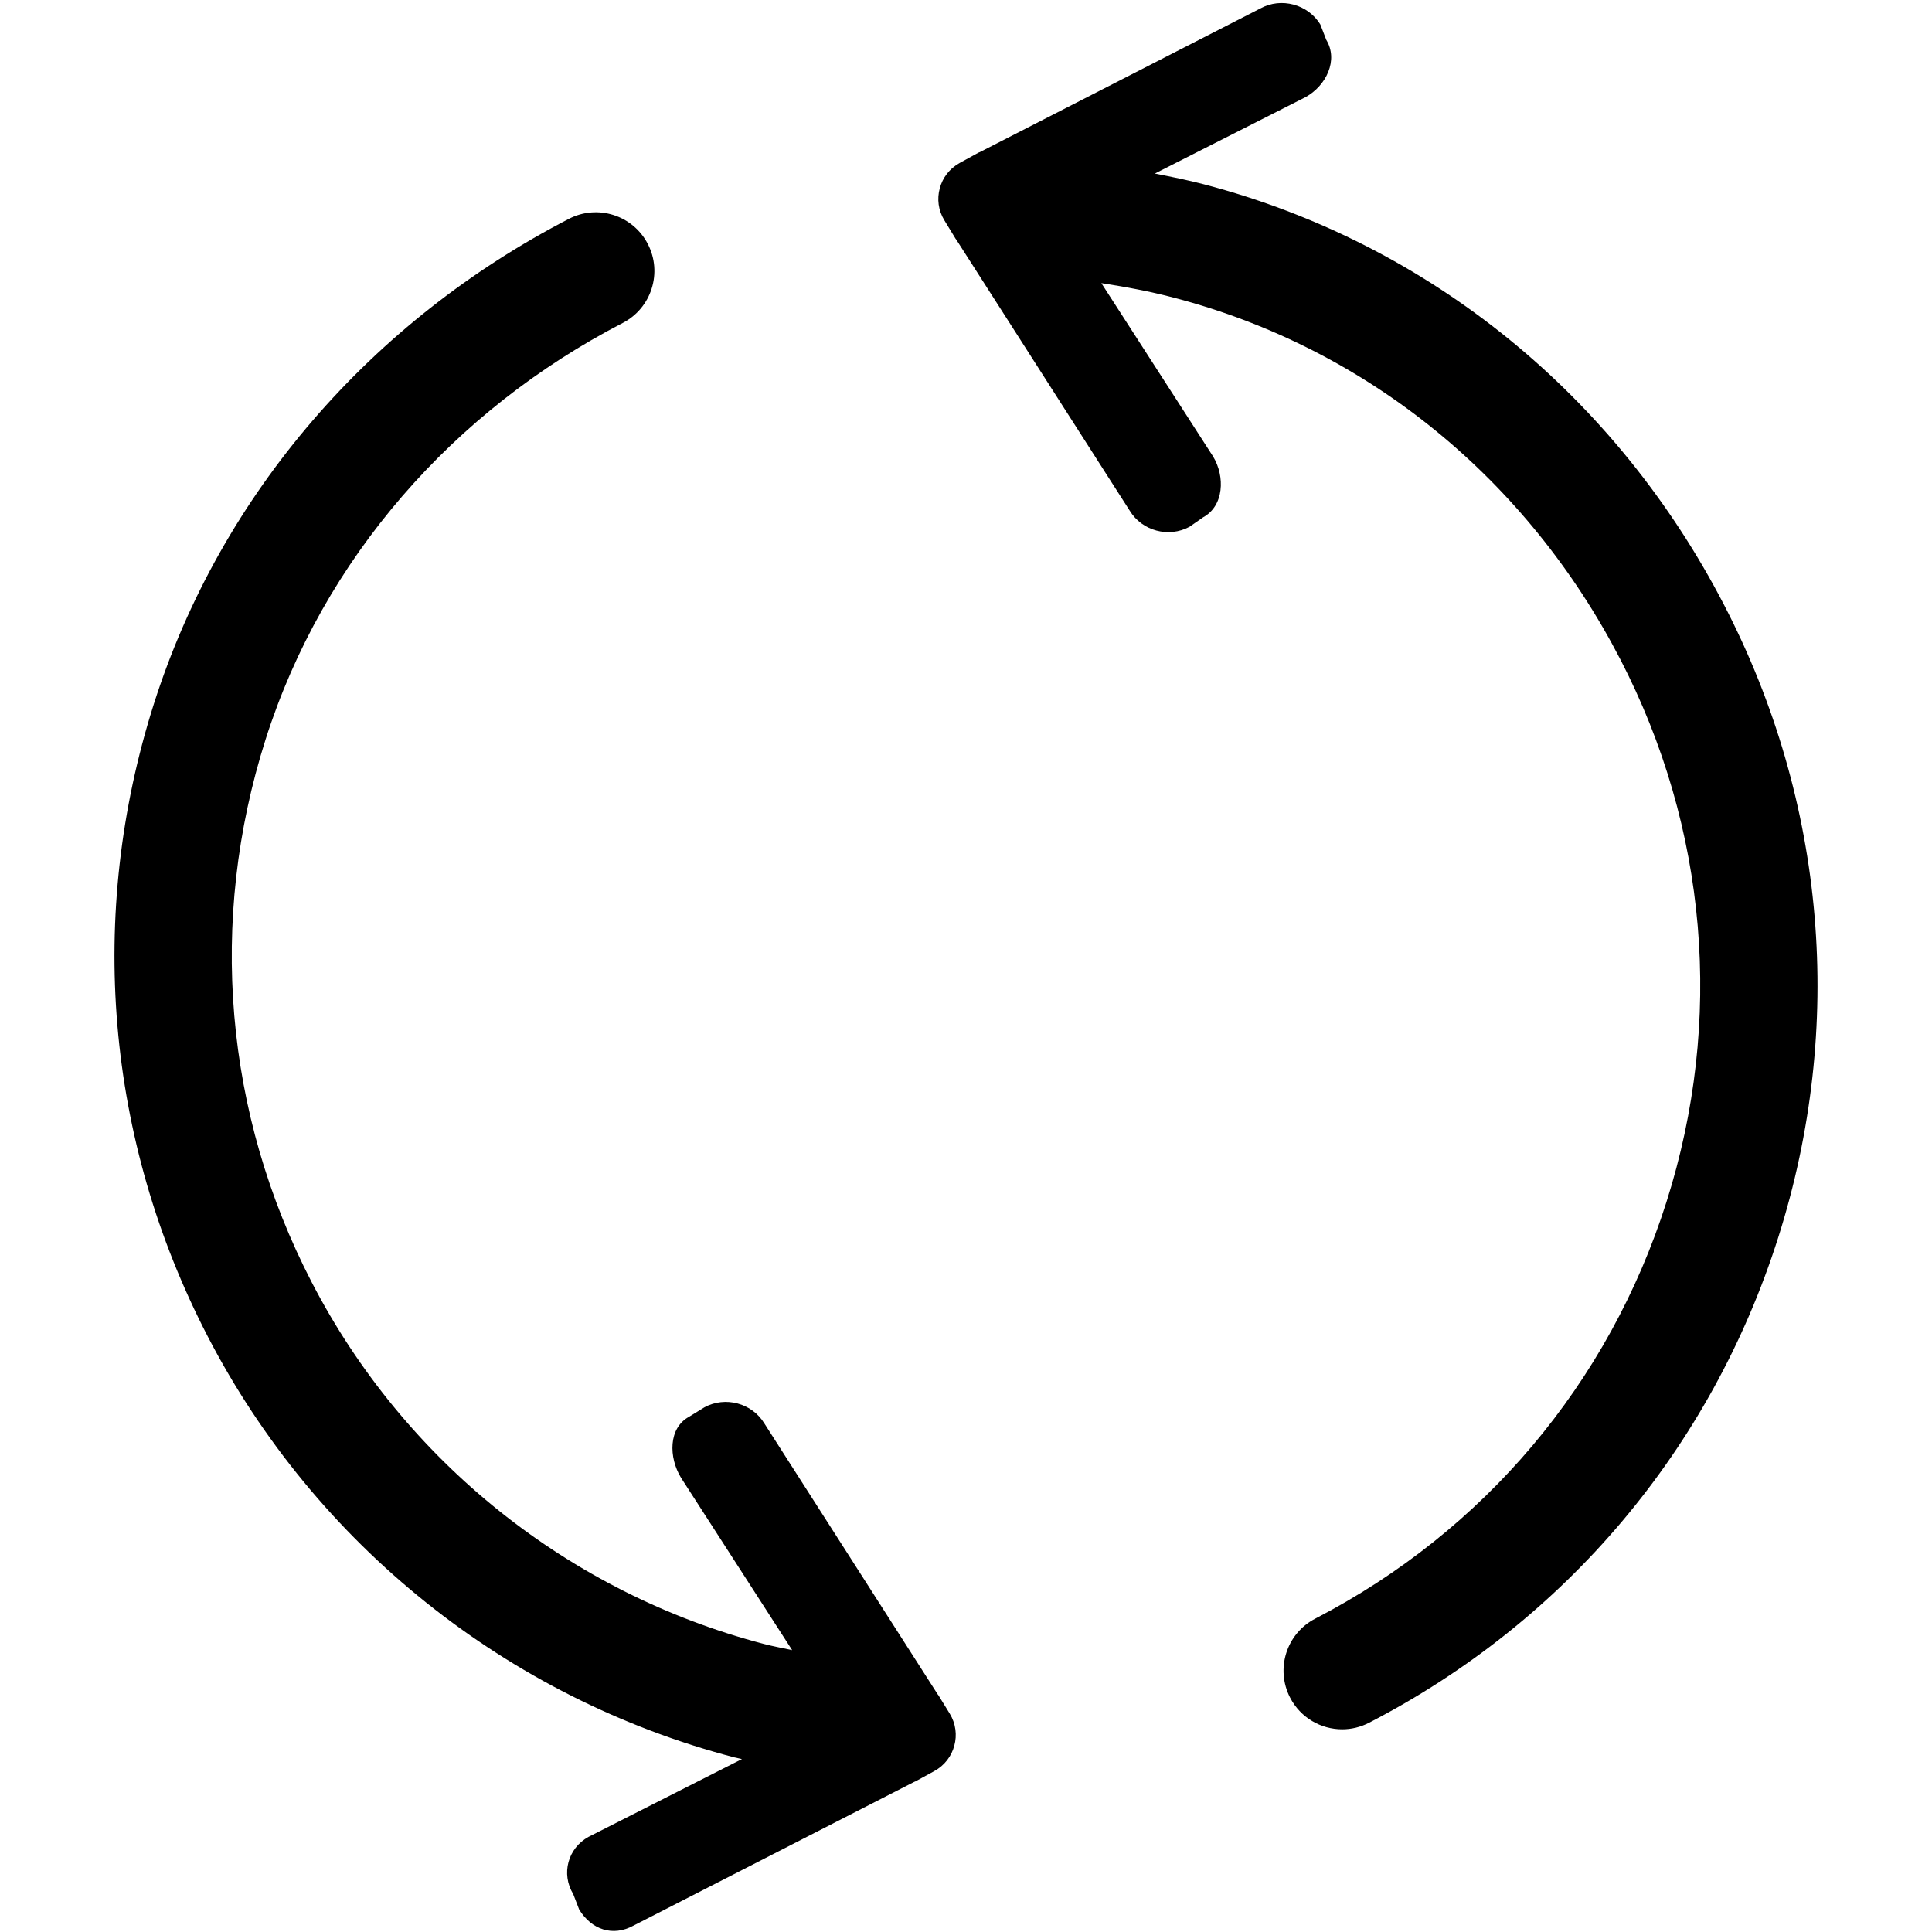
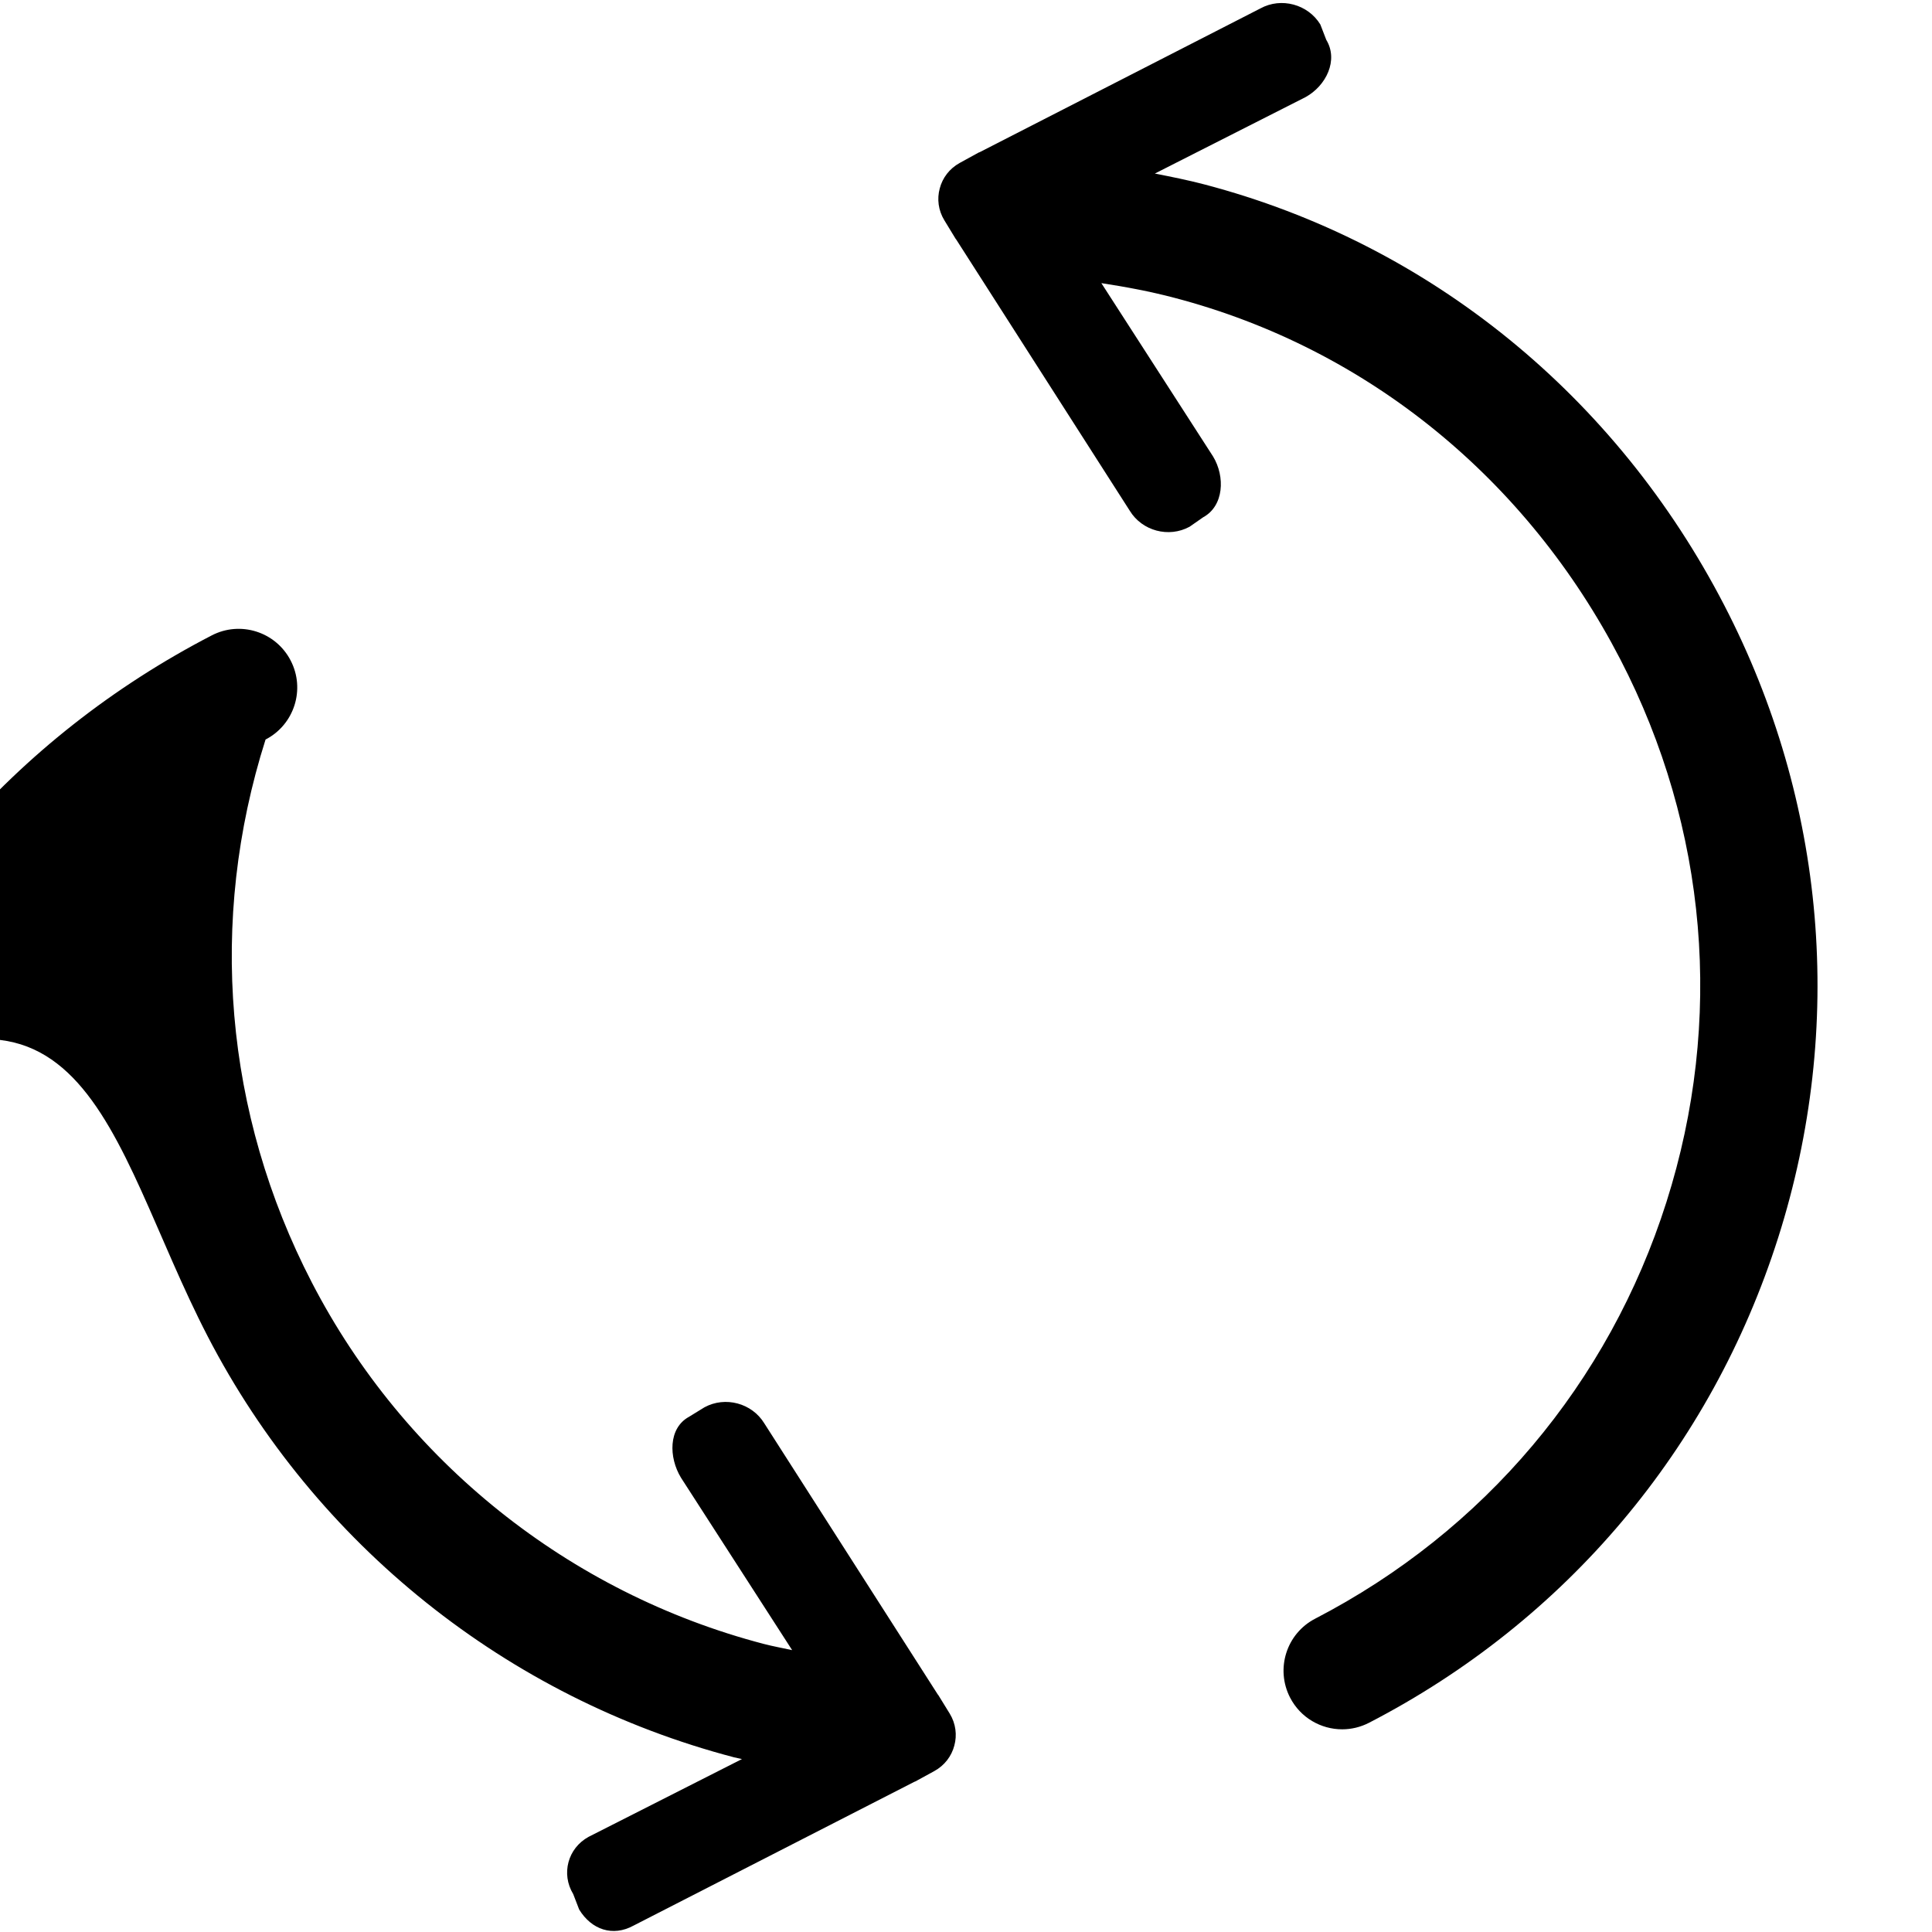
<svg xmlns="http://www.w3.org/2000/svg" width="800" height="800" viewBox="0 0 1024 1024">
-   <path fill="currentColor" d="M497.408 898.56c-.08-.193-.272-.323-.385-.483l-91.92-143.664c-6.528-10.72-20.688-14.527-31.728-8.512l-8.193 5.04c-11.007 6-10.767 21.537-4.255 32.256l58.927 91.409c-5.024-1.104-10.096-2-15.056-3.296c-103.184-26.993-190.495-96.832-239.535-191.6c-46.336-89.52-55.04-191.695-24.512-287.743c30.512-96.048 99.775-174.464 189.295-220.784c15.248-7.888 21.2-26.64 13.312-41.856c-7.872-15.264-26.64-21.231-41.855-13.327c-104.272 53.952-184.4 145.28-219.969 257.152C45.982 485.008 56.11 604.033 110.078 708.29c57.136 110.336 158.832 191.664 279.024 223.136c1.36.352 2.784.56 4.16.911l-81.311 41.233c-11.008 6.032-14.657 19.631-8.128 30.351l3.152 8.176c6.56 10.72 17.84 14.527 28.815 8.512L484.622 944.4c.193-.128.385-.096.578-.224l9.984-5.456c5.52-3.024 9.168-7.969 10.624-13.505c1.52-5.52.815-11.663-2.448-16.991zm416.496-577.747c-57.056-110.304-155.586-191.63-275.762-223.118c-8.56-2.24-17.311-3.984-26.048-5.712l79.824-40.48c11.008-6.033 17.568-19.632 11.04-30.369l-3.153-8.16c-6.56-10.736-20.752-14.528-31.727-8.528L519.262 80.654c-.176.112-.384.08-.577.208l-9.967 5.472c-5.537 3.04-9.168 7.967-10.624 13.503c-1.52 5.52-.816 11.648 2.464 16.976l5.92 9.712c.096.192.272.305.384.497l91.92 143.648c6.512 10.736 20.688 14.528 31.712 8.513l7.216-5.025c11.008-6 11.727-21.536 5.231-32.24l-59.2-91.856c13.008 2 25.968 4.416 38.624 7.76c103.232 27.04 187.393 96.864 236.4 191.568c46.32 89.519 55.024 191.695 24.48 287.728c-30.511 96.047-96.655 174.448-186.174 220.816c-15.233 7.887-21.168 26.607-13.28 41.87c5.519 10.64 16.335 16.768 27.599 16.768c4.8 0 9.664-1.12 14.272-3.488c104.272-53.936 181.248-145.279 216.816-257.119c35.536-111.904 25.393-230.929-28.574-335.152" />
+   <path fill="currentColor" d="M497.408 898.56c-.08-.193-.272-.323-.385-.483l-91.92-143.664c-6.528-10.72-20.688-14.527-31.728-8.512l-8.193 5.04c-11.007 6-10.767 21.537-4.255 32.256l58.927 91.409c-5.024-1.104-10.096-2-15.056-3.296c-103.184-26.993-190.495-96.832-239.535-191.6c-46.336-89.52-55.04-191.695-24.512-287.743c15.248-7.888 21.2-26.64 13.312-41.856c-7.872-15.264-26.64-21.231-41.855-13.327c-104.272 53.952-184.4 145.28-219.969 257.152C45.982 485.008 56.11 604.033 110.078 708.29c57.136 110.336 158.832 191.664 279.024 223.136c1.36.352 2.784.56 4.16.911l-81.311 41.233c-11.008 6.032-14.657 19.631-8.128 30.351l3.152 8.176c6.56 10.72 17.84 14.527 28.815 8.512L484.622 944.4c.193-.128.385-.096.578-.224l9.984-5.456c5.52-3.024 9.168-7.969 10.624-13.505c1.52-5.52.815-11.663-2.448-16.991zm416.496-577.747c-57.056-110.304-155.586-191.63-275.762-223.118c-8.56-2.24-17.311-3.984-26.048-5.712l79.824-40.48c11.008-6.033 17.568-19.632 11.04-30.369l-3.153-8.16c-6.56-10.736-20.752-14.528-31.727-8.528L519.262 80.654c-.176.112-.384.08-.577.208l-9.967 5.472c-5.537 3.04-9.168 7.967-10.624 13.503c-1.52 5.52-.816 11.648 2.464 16.976l5.92 9.712c.096.192.272.305.384.497l91.92 143.648c6.512 10.736 20.688 14.528 31.712 8.513l7.216-5.025c11.008-6 11.727-21.536 5.231-32.24l-59.2-91.856c13.008 2 25.968 4.416 38.624 7.76c103.232 27.04 187.393 96.864 236.4 191.568c46.32 89.519 55.024 191.695 24.48 287.728c-30.511 96.047-96.655 174.448-186.174 220.816c-15.233 7.887-21.168 26.607-13.28 41.87c5.519 10.64 16.335 16.768 27.599 16.768c4.8 0 9.664-1.12 14.272-3.488c104.272-53.936 181.248-145.279 216.816-257.119c35.536-111.904 25.393-230.929-28.574-335.152" />
</svg>